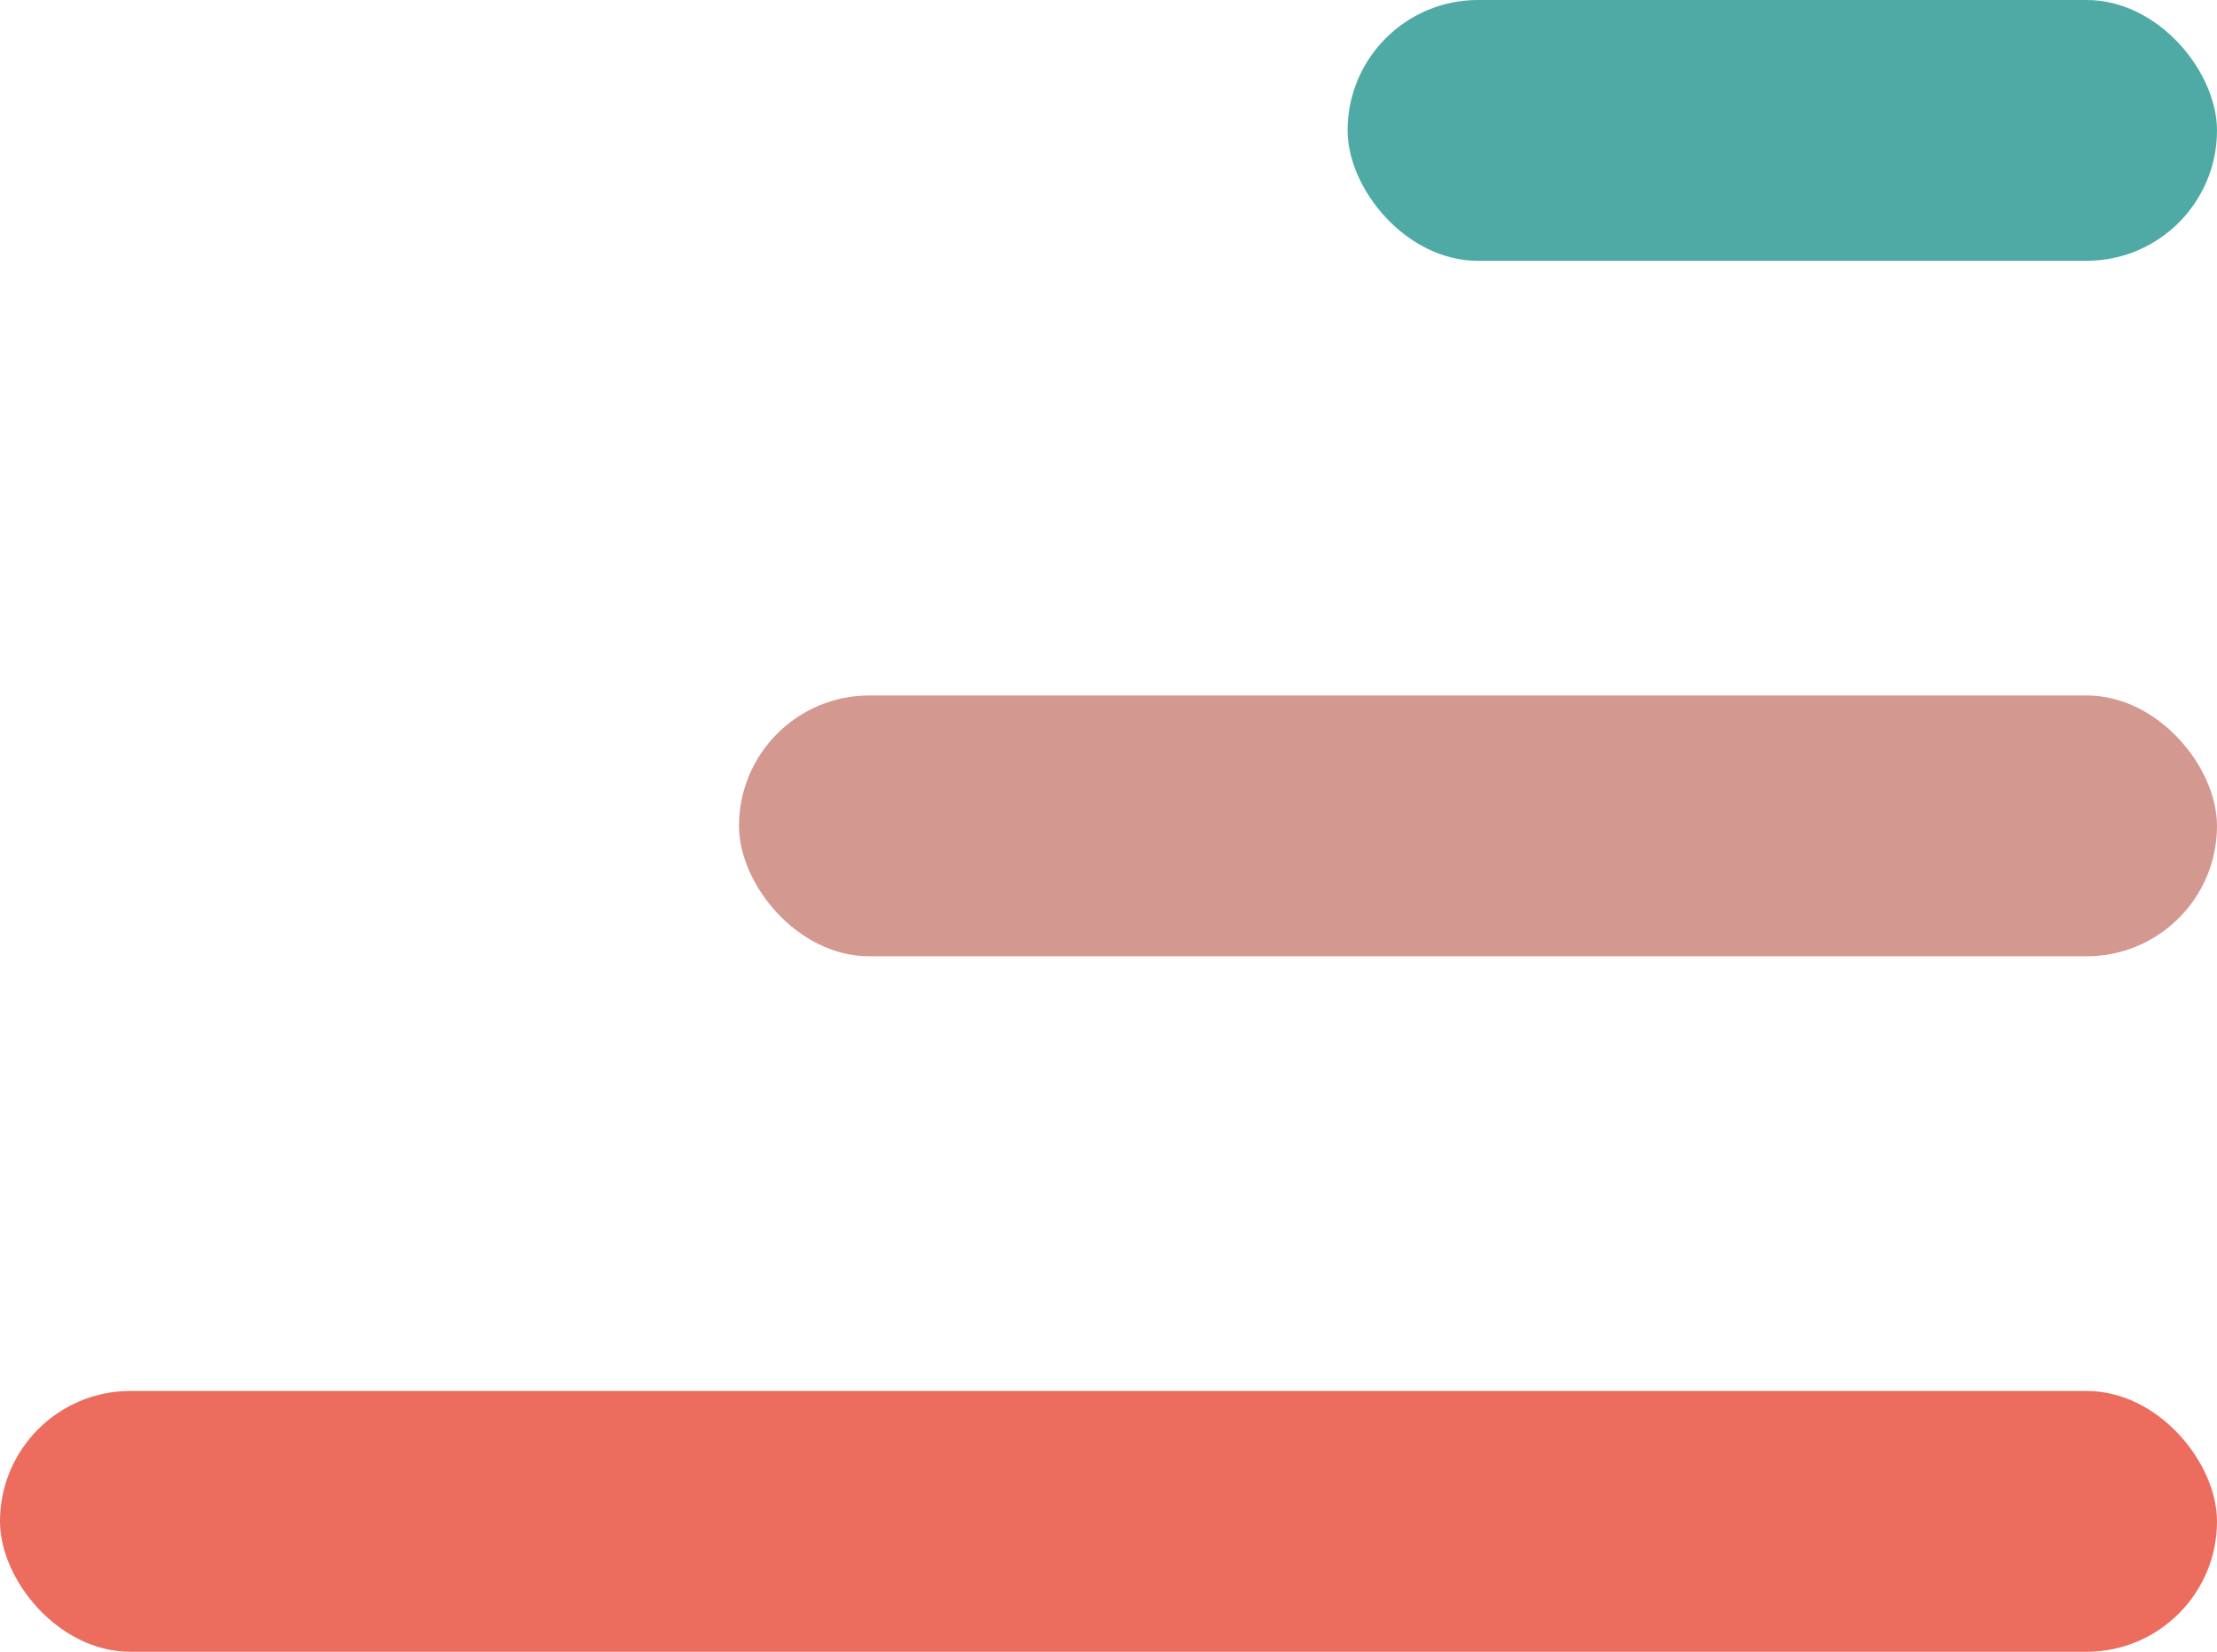
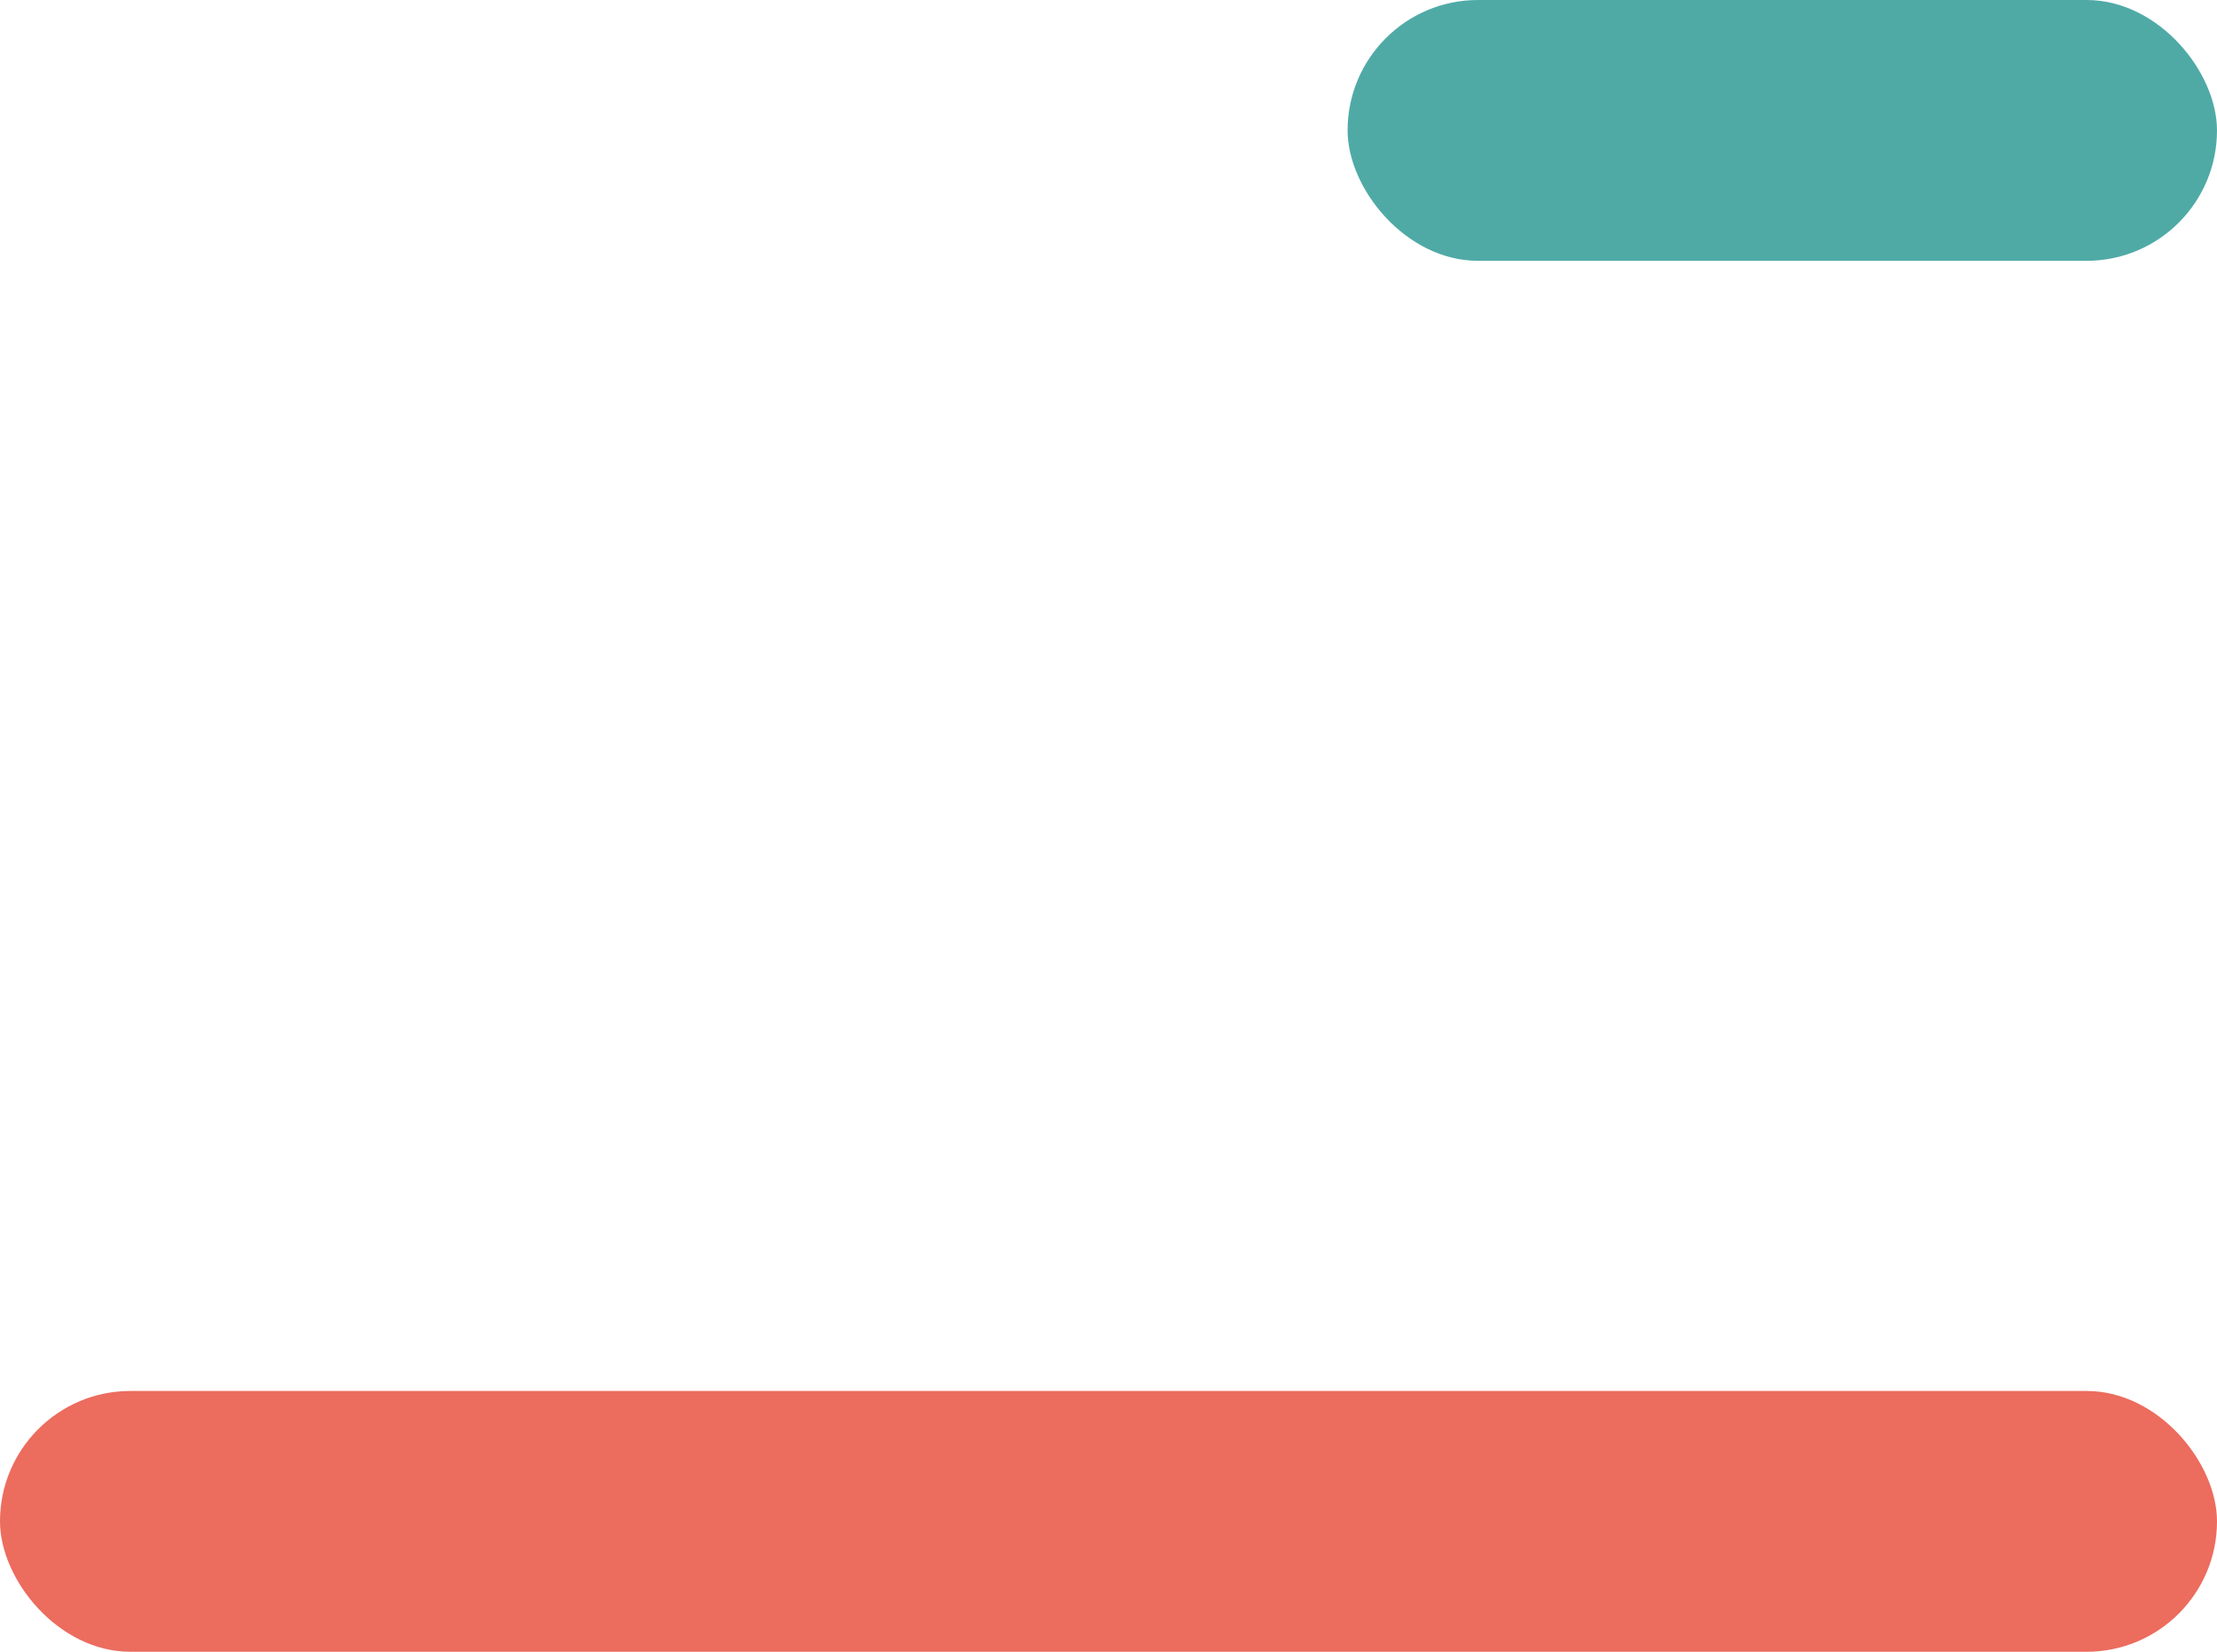
<svg xmlns="http://www.w3.org/2000/svg" width="51" height="38" viewBox="0 0 51 38" fill="none">
  <rect y="32" width="51" height="6" rx="3" fill="#EC6C5E" />
-   <rect x="17" y="16" width="34" height="6" rx="3" fill="#D39890" />
  <rect x="31" width="20" height="6" rx="3" fill="#4FAAA6" />
</svg>